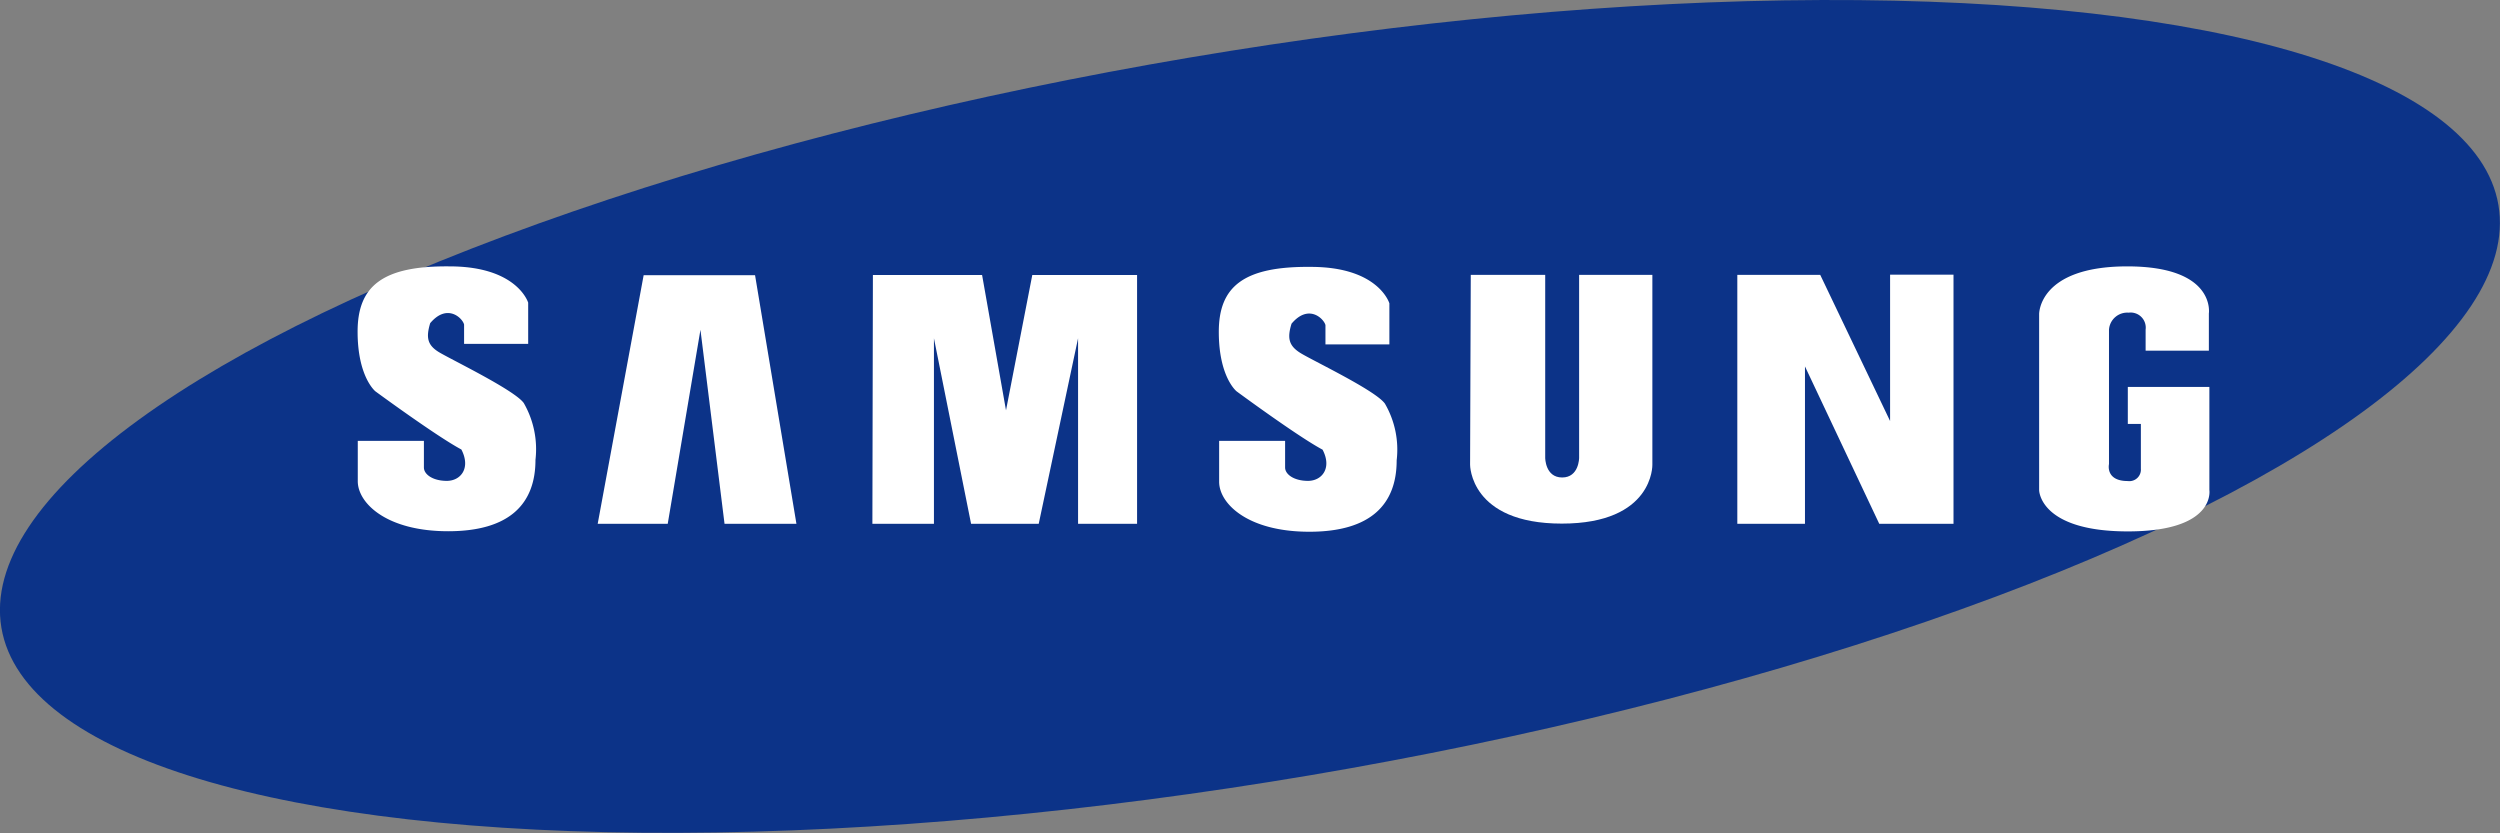
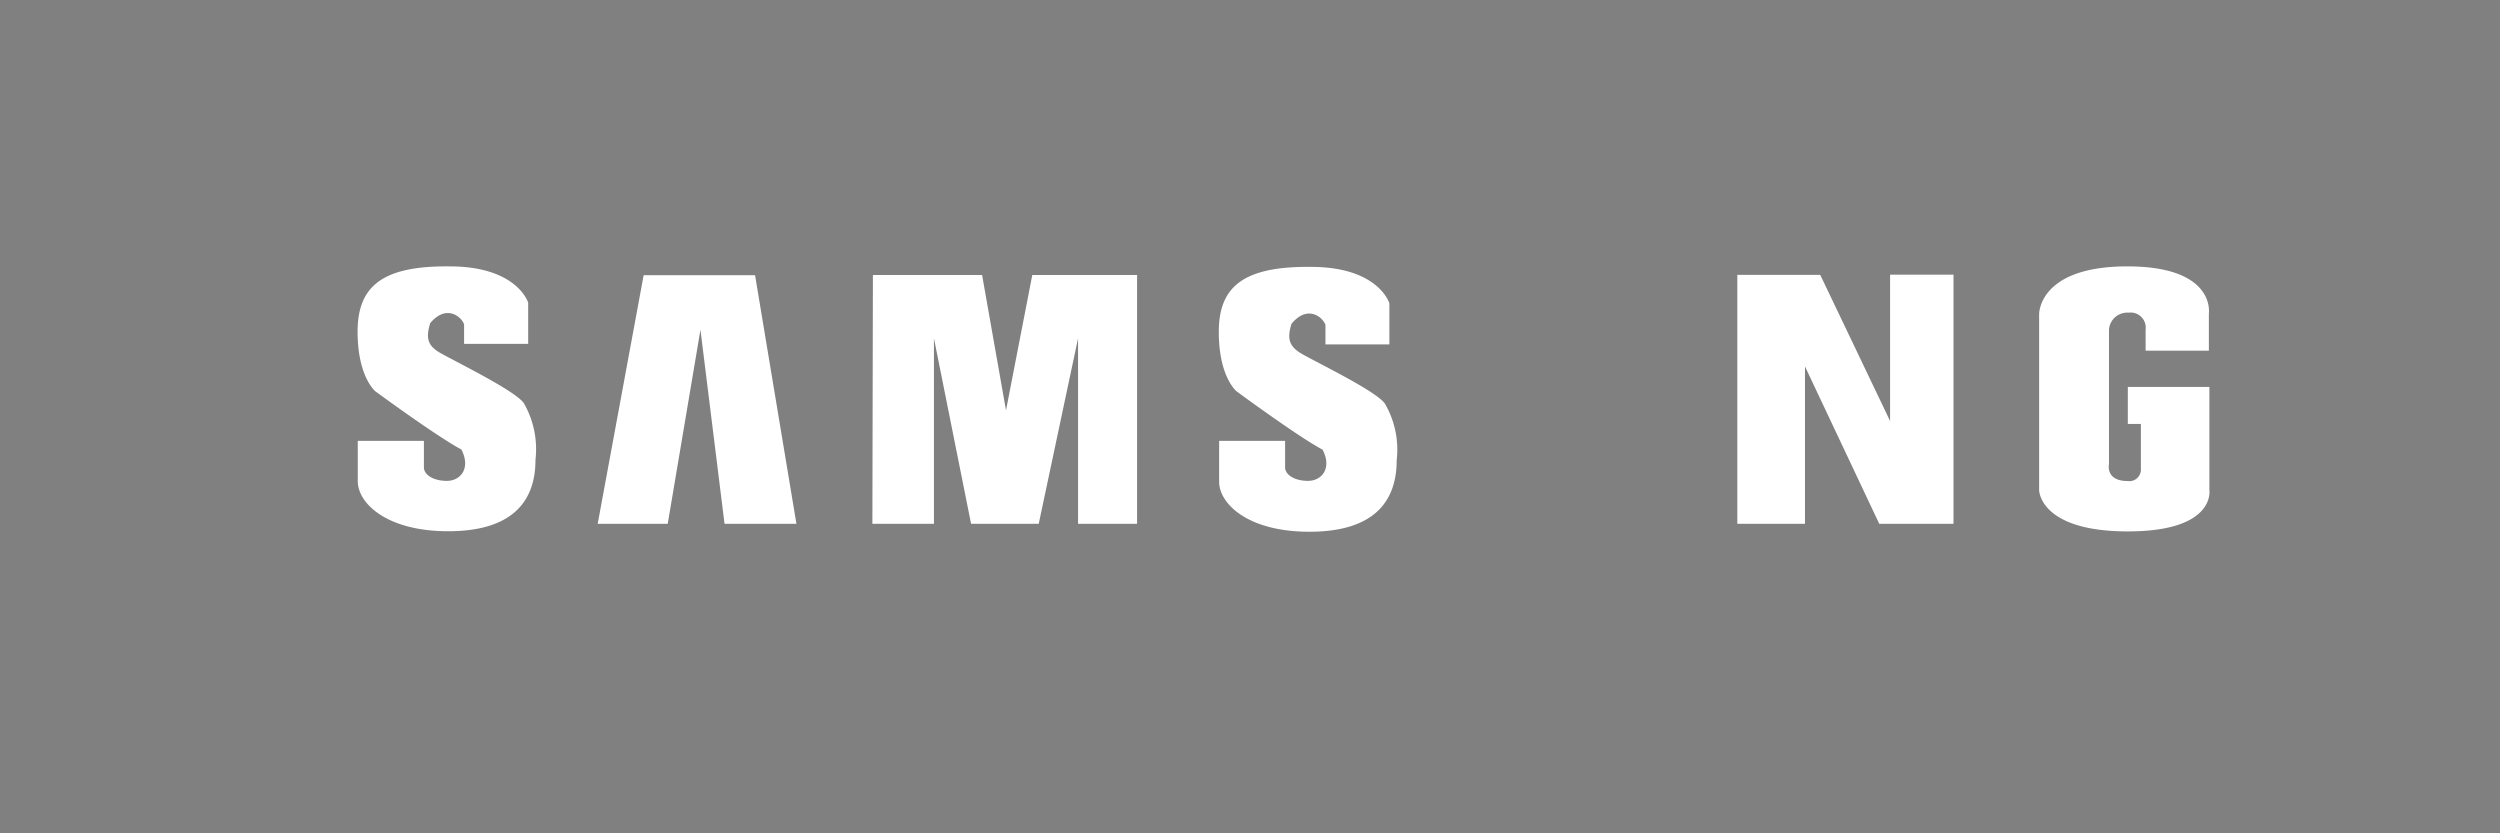
<svg xmlns="http://www.w3.org/2000/svg" viewBox="0 0 147.44 49.13">
  <rect x="0" y="0" width="147.44" height="49.13" fill="#808080" stroke="none" />
  <defs>
    <style>.cls-1{fill:#0c3388;}.cls-2{fill:#fff;}</style>
  </defs>
  <g id="레이어_2" data-name="레이어 2">
    <g id="Layer_1" data-name="Layer 1">
-       <ellipse class="cls-1" cx="73.72" cy="24.56" rx="74.68" ry="21.46" transform="translate(-3.07 12.65) rotate(-9.61)" />
      <polygon class="cls-2" points="35.25 30.89 37.96 16.23 44.53 16.23 46.97 30.89 42.73 30.89 41.31 19.45 39.38 30.89 35.25 30.89" />
      <polygon class="cls-2" points="51.48 16.22 57.92 16.22 59.33 24.2 60.88 16.22 67.06 16.22 67.06 30.89 63.58 30.89 63.58 19.95 61.26 30.89 57.27 30.89 55.08 19.95 55.08 30.89 51.45 30.89 51.48 16.22" />
-       <path class="cls-2" d="M86.74,16.21h4.39V27s0,1.16,1,1.16,1-1.16,1-1.16V16.21h4.32v11.2s.09,3.47-5.34,3.47-5.41-3.47-5.41-3.47Z" />
      <polygon class="cls-2" points="102.46 16.21 107.35 16.21 111.47 24.83 111.47 16.2 115.21 16.2 115.21 30.89 110.83 30.89 106.45 21.61 106.45 30.89 102.46 30.89 102.46 16.21" />
      <path class="cls-2" d="M125.46,15.71c5.24,0,4.81,2.78,4.81,2.78v2.19h-3.73l0-1.24a.89.89,0,0,0-1-1,1.08,1.08,0,0,0-1.16,1v7.93s-.23,1,1.11,1a.68.68,0,0,0,.77-.73V25h-.77V22.82h4.81V28.9s.4,2.44-4.81,2.44-5.23-2.43-5.23-2.43V18.53S120.21,15.71,125.46,15.71Z" />
      <path class="cls-2" d="M77.31,15.74c4,0,4.63,2.15,4.63,2.15l0,2.42H78.17V19.17c-.1-.38-1-1.27-2-.08-.26.84-.17,1.29.51,1.72s4.46,2.22,5,3a5.4,5.4,0,0,1,.69,3.34c0,2.58-1.51,4.21-5.15,4.21S71.9,29.7,71.9,28.41V26h3.89v1.57c0,.41.53.79,1.35.79s1.43-.75.86-1.84c-1.45-.77-5.07-3.44-5.07-3.44s-1.05-.83-1.05-3.51S73.35,15.7,77.31,15.74Z" />
      <path class="cls-2" d="M26.51,15.71c4,0,4.64,2.14,4.64,2.14l0,2.43H27.37V19.14c-.09-.38-1-1.27-2-.08-.25.84-.17,1.29.52,1.71s4.45,2.23,5,3a5.46,5.46,0,0,1,.69,3.35c0,2.58-1.51,4.21-5.15,4.21s-5.33-1.66-5.33-2.95V26H25v1.57c0,.41.53.79,1.35.79s1.43-.75.86-1.85c-1.45-.77-5.07-3.43-5.07-3.43s-1.05-.84-1.05-3.52S22.55,15.67,26.51,15.71Z" />
    </g>
  </g>
</svg>